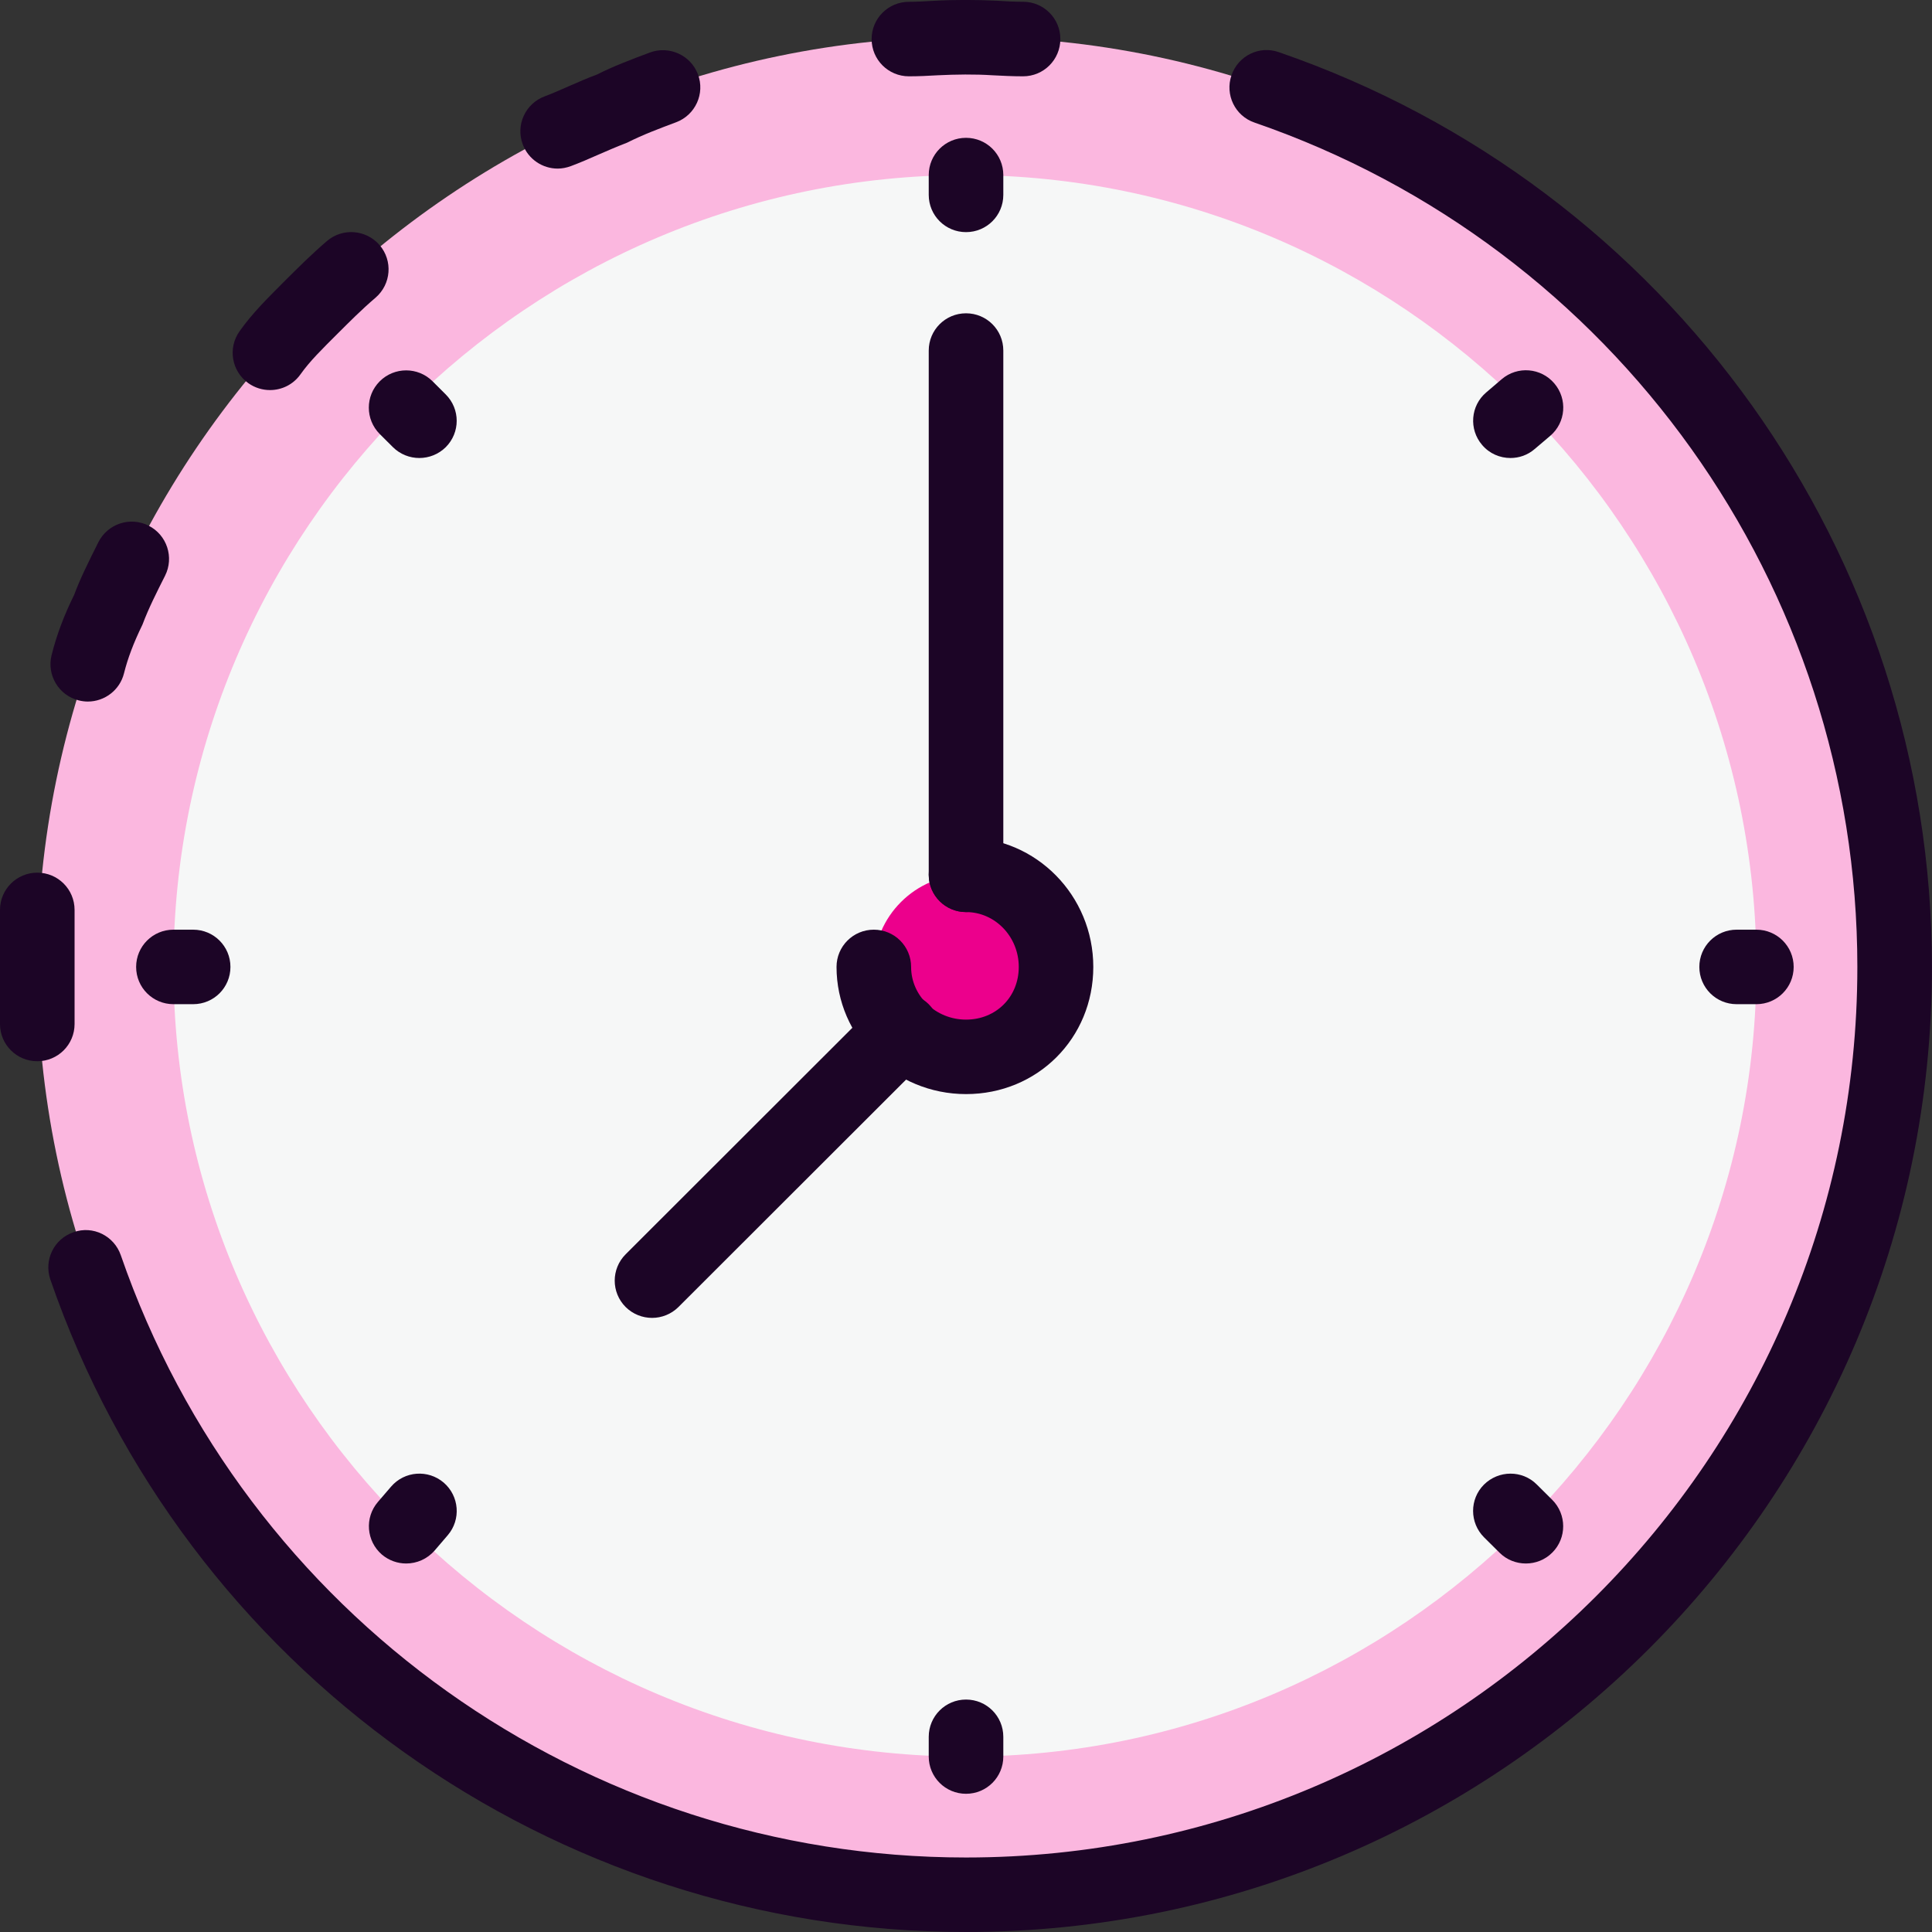
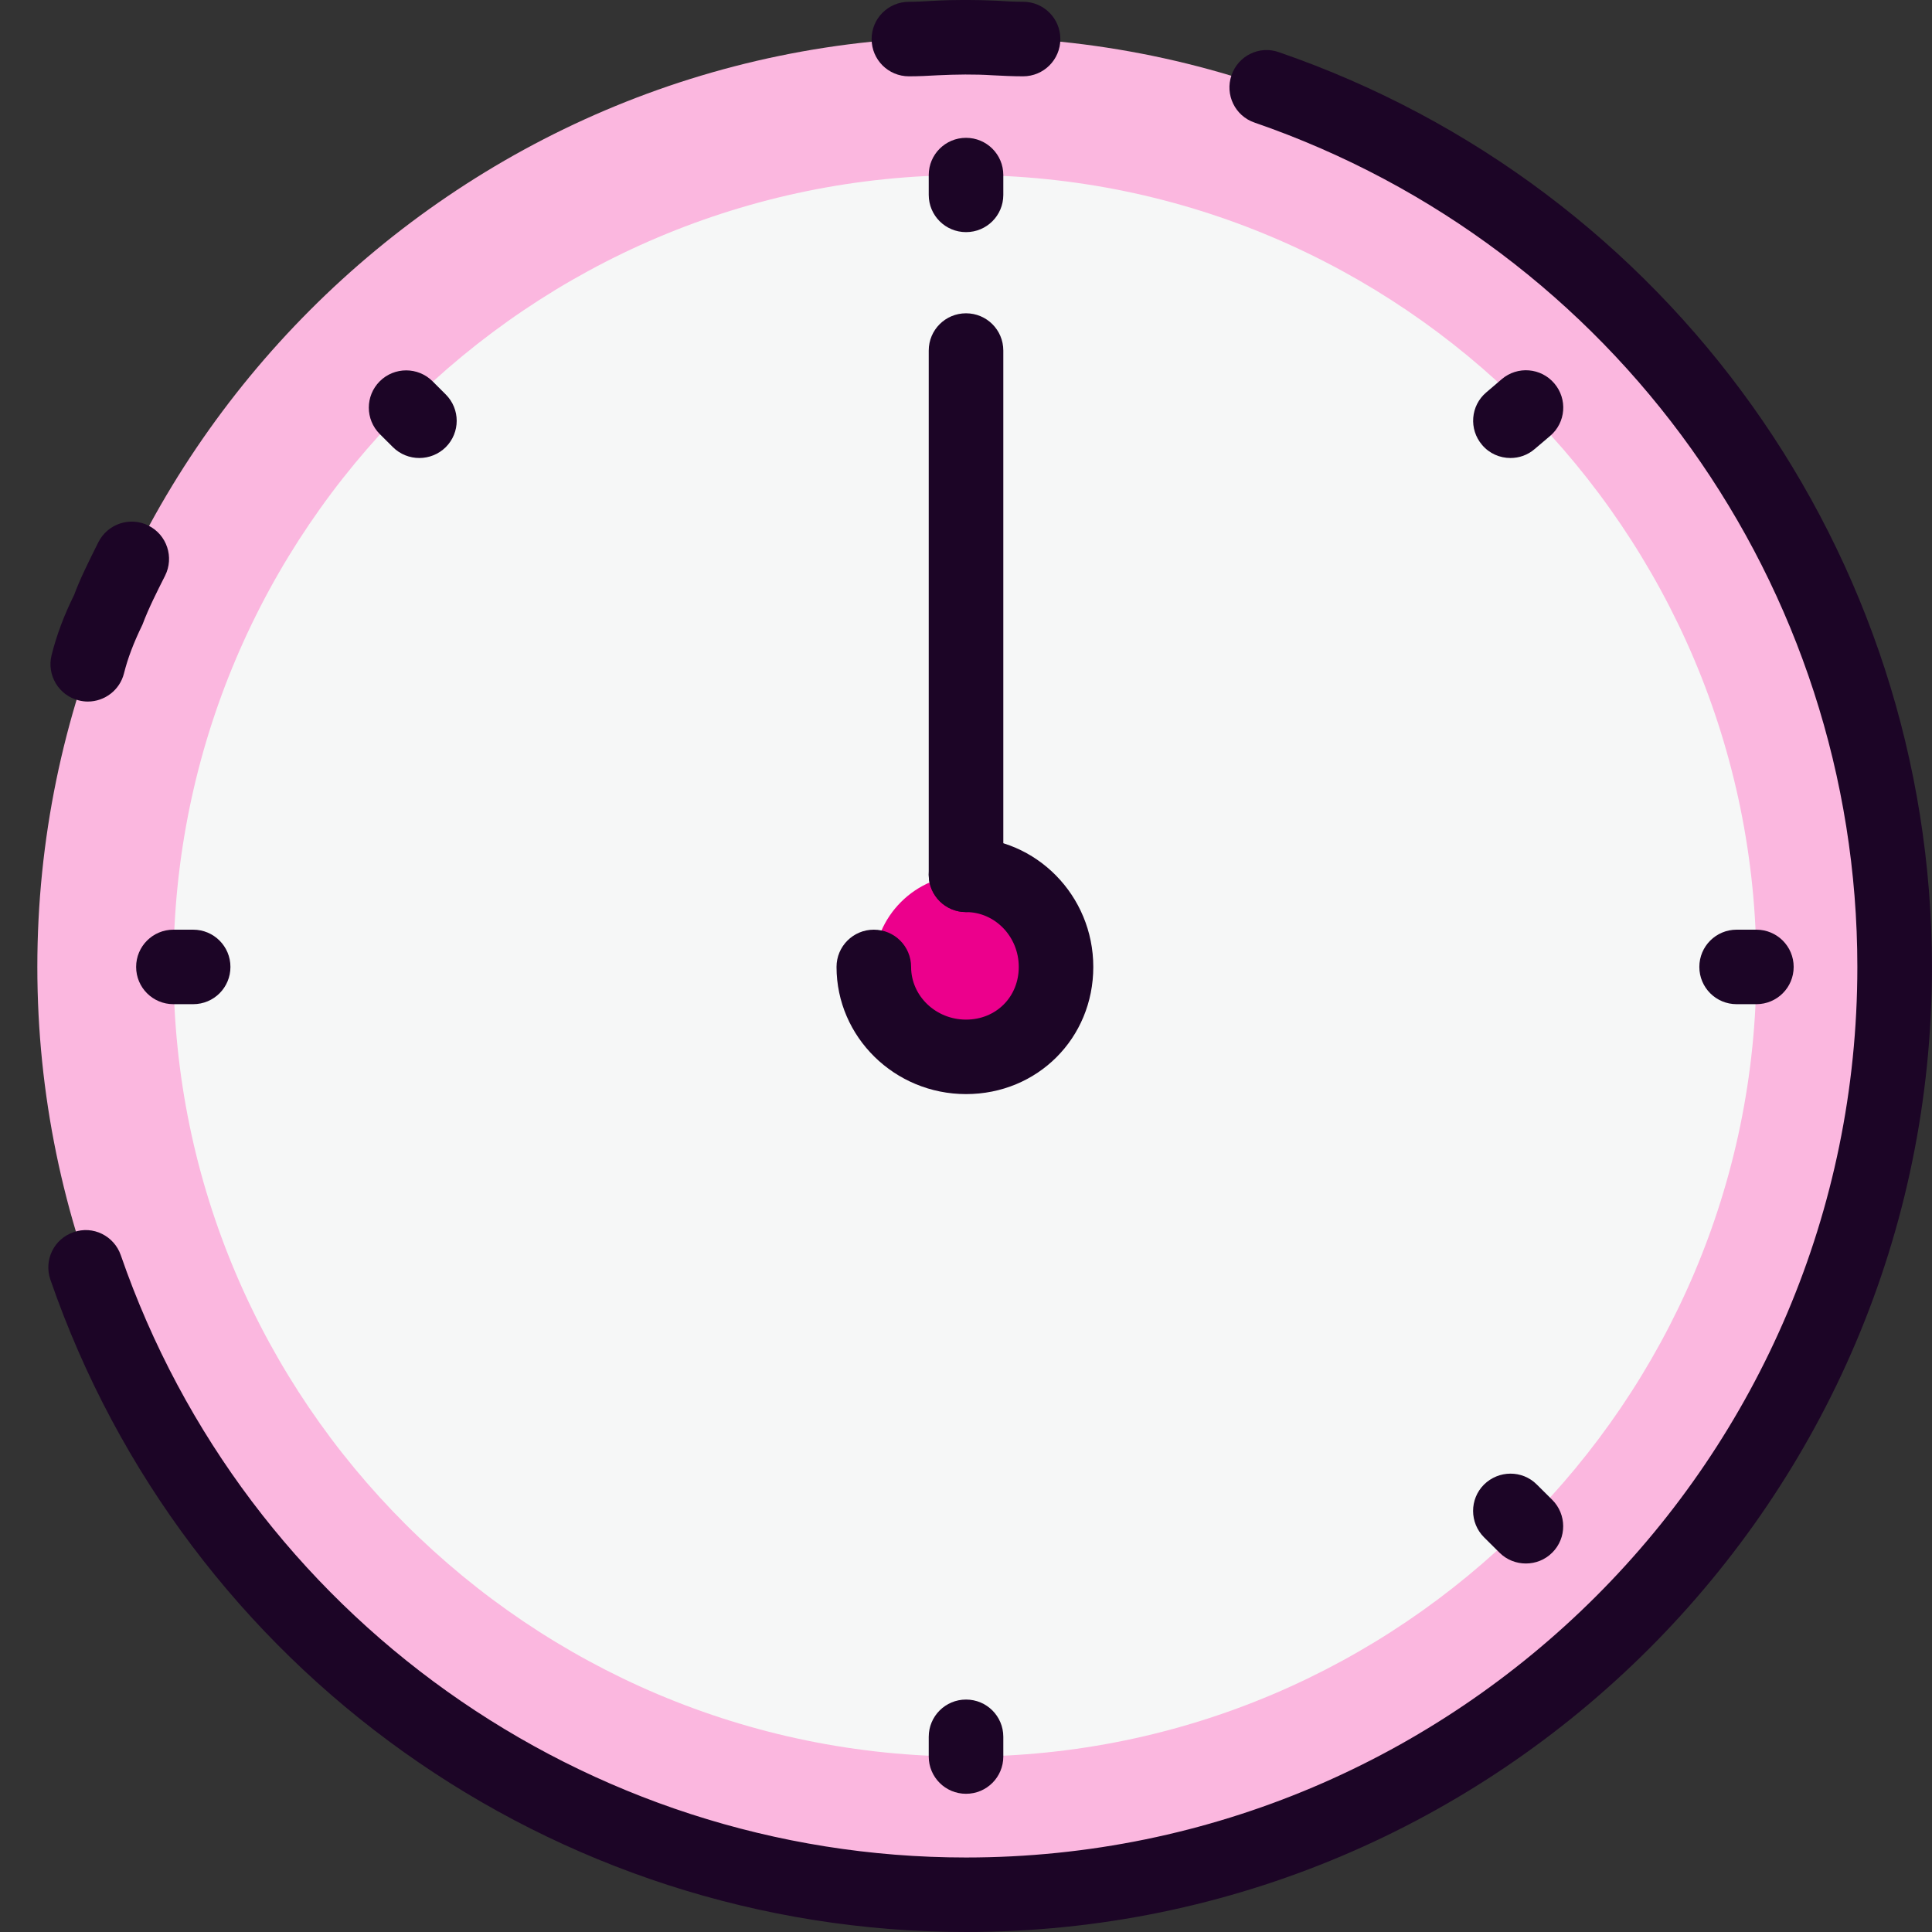
<svg xmlns="http://www.w3.org/2000/svg" width="80" height="80" viewBox="0 0 80 80" fill="none">
  <rect x="0" y="0" width="80" height="80" fill="#333333" stroke="none" />
  <g clip-path="url(#clip0_103_864)">
    <path fill-rule="evenodd" clip-rule="evenodd" d="M40.001 78.457C61.182 78.457 78.456 61.2 78.456 40.038C78.456 18.877 61.182 1.528 40.001 1.528C18.82 1.528 1.546 18.877 1.546 40.038C1.546 61.2 18.818 78.457 40.001 78.457Z" fill="#FBB7DF" />
    <path fill-rule="evenodd" clip-rule="evenodd" d="M40.001 72.736C58.002 72.736 72.729 58.023 72.729 40.038C72.729 21.963 58.002 7.249 40.001 7.249C21.91 7.249 7.183 21.963 7.183 40.038C7.181 58.023 21.908 72.736 40.001 72.736Z" fill="#F6F7F7" />
    <path fill-rule="evenodd" clip-rule="evenodd" d="M40.001 43.763C42.091 43.763 43.729 42.129 43.729 40.041C43.729 37.95 42.093 36.226 40.001 36.226C37.911 36.226 36.183 37.952 36.183 40.041C36.181 42.127 37.909 43.763 40.001 43.763Z" fill="#EC008C" />
    <path d="M40.001 45.304C37.044 45.304 34.639 42.941 34.639 40.038C34.639 39.185 35.329 38.496 36.183 38.496C37.038 38.496 37.727 39.185 37.727 40.038C37.727 41.24 38.749 42.22 40.001 42.22C41.245 42.22 42.185 41.282 42.185 40.038C42.185 38.787 41.206 37.767 40.001 37.767C39.147 37.767 38.457 37.078 38.457 36.224C38.457 35.371 39.147 34.682 40.001 34.682C42.908 34.682 45.271 37.084 45.271 40.038C45.271 42.993 42.958 45.304 40.001 45.304Z" fill="#1C0526" />
    <path d="M40.001 37.767C39.147 37.767 38.457 37.078 38.457 36.224V14.516C38.457 13.662 39.147 12.973 40.001 12.973C40.856 12.973 41.545 13.662 41.545 14.516V36.224C41.545 37.078 40.856 37.767 40.001 37.767Z" fill="#1C0526" />
-     <path d="M27.001 54.571C26.608 54.571 26.209 54.421 25.907 54.121C25.303 53.517 25.303 52.541 25.907 51.937L36.271 41.583C36.873 40.982 37.855 40.982 38.457 41.583C39.061 42.187 39.061 43.164 38.457 43.767L28.093 54.121C27.793 54.419 27.395 54.571 27.001 54.571Z" fill="#1C0526" />
    <path d="M40.001 9.612C39.147 9.612 38.457 8.923 38.457 8.07V7.249C38.457 6.396 39.147 5.707 40.001 5.707C40.856 5.707 41.545 6.396 41.545 7.249V8.07C41.545 8.923 40.856 9.612 40.001 9.612Z" fill="#1C0526" />
    <path d="M40.001 74.277C39.147 74.277 38.457 73.588 38.457 72.734V71.918C38.457 71.064 39.147 70.375 40.001 70.375C40.856 70.375 41.545 71.064 41.545 71.918V72.734C41.545 73.588 40.856 74.277 40.001 74.277Z" fill="#1C0526" />
    <path d="M7.998 41.581H7.181C6.327 41.581 5.637 40.892 5.637 40.038C5.637 39.185 6.327 38.496 7.181 38.496H7.998C8.853 38.496 9.542 39.185 9.542 40.038C9.542 40.892 8.855 41.581 7.998 41.581Z" fill="#1C0526" />
    <path d="M72.727 41.581H71.91C71.056 41.581 70.366 40.892 70.366 40.038C70.366 39.185 71.056 38.496 71.91 38.496H72.727C73.582 38.496 74.272 39.185 74.272 40.038C74.272 40.892 73.582 41.581 72.727 41.581Z" fill="#1C0526" />
    <path d="M17.363 18.965C16.969 18.965 16.571 18.815 16.269 18.515L15.725 17.972C15.121 17.368 15.121 16.391 15.725 15.788C16.328 15.186 17.309 15.186 17.911 15.788L18.457 16.333C19.062 16.937 19.062 17.913 18.457 18.517C18.155 18.815 17.757 18.965 17.363 18.965Z" fill="#1C0526" />
    <path d="M63.183 64.741C62.789 64.741 62.393 64.593 62.093 64.294L61.453 63.659C60.849 63.057 60.845 62.078 61.447 61.475C62.055 60.873 63.031 60.867 63.633 61.468L64.273 62.103C64.877 62.705 64.881 63.684 64.279 64.287C63.977 64.591 63.581 64.741 63.183 64.741Z" fill="#1C0526" />
-     <path d="M16.819 64.741C16.463 64.741 16.105 64.618 15.815 64.373C15.167 63.815 15.092 62.842 15.646 62.195L16.192 61.56C16.75 60.908 17.726 60.84 18.372 61.391C19.02 61.949 19.095 62.922 18.541 63.569L17.997 64.204C17.686 64.56 17.253 64.741 16.819 64.741Z" fill="#1C0526" />
    <path d="M62.545 18.965C62.11 18.965 61.674 18.784 61.37 18.423C60.816 17.776 60.891 16.799 61.543 16.248L62.182 15.702C62.835 15.144 63.812 15.228 64.36 15.875C64.915 16.523 64.84 17.499 64.187 18.051L63.547 18.594C63.256 18.846 62.899 18.965 62.545 18.965Z" fill="#1C0526" />
    <path d="M42.362 3.16C41.925 3.16 41.508 3.138 41.093 3.117C40.364 3.069 39.58 3.081 38.832 3.117C38.419 3.142 38.015 3.16 37.636 3.16C36.782 3.16 36.092 2.471 36.092 1.618C36.092 0.764 36.782 0.075 37.636 0.075C37.961 0.075 38.307 0.052 38.663 0.033C39.524 -0.015 40.433 -0.01 41.268 0.029C41.625 0.052 41.983 0.073 42.362 0.073C43.217 0.073 43.907 0.762 43.907 1.616C43.907 2.469 43.219 3.16 42.362 3.16Z" fill="#1C0526" />
-     <path d="M1.544 43.944C0.69 43.944 0 43.255 0 42.402V37.678C0 36.824 0.69 36.135 1.544 36.135C2.399 36.135 3.088 36.824 3.088 37.678V42.402C3.088 43.255 2.399 43.944 1.544 43.944Z" fill="#1C0526" />
-     <path d="M11.18 16.152C10.87 16.152 10.557 16.06 10.284 15.867C9.588 15.373 9.426 14.409 9.921 13.714C10.44 12.981 11.053 12.375 11.695 11.73C12.335 11.091 12.891 10.535 13.539 9.981C14.181 9.429 15.158 9.5 15.719 10.15C16.273 10.797 16.198 11.769 15.55 12.327C14.967 12.825 14.467 13.329 13.966 13.829C13.327 14.468 12.839 14.942 12.441 15.502C12.139 15.927 11.664 16.152 11.18 16.152Z" fill="#1C0526" />
-     <path d="M23.092 6.981C22.465 6.981 21.877 6.596 21.646 5.977C21.346 5.18 21.752 4.291 22.55 3.991C22.881 3.866 23.211 3.723 23.542 3.575C23.94 3.402 24.338 3.227 24.732 3.081C25.359 2.759 26.134 2.465 26.912 2.174C27.704 1.88 28.6 2.28 28.9 3.077C29.2 3.875 28.794 4.764 27.995 5.063C27.318 5.317 26.643 5.567 25.964 5.909C25.466 6.102 25.128 6.252 24.782 6.402C24.401 6.571 24.017 6.737 23.632 6.881C23.455 6.945 23.273 6.981 23.092 6.981Z" fill="#1C0526" />
    <path d="M3.636 29.05C3.514 29.05 3.386 29.033 3.261 29.002C2.434 28.796 1.93 27.957 2.136 27.128C2.342 26.3 2.659 25.46 3.07 24.634C3.299 24.005 3.684 23.227 4.074 22.45C4.46 21.686 5.393 21.38 6.15 21.765C6.914 22.15 7.217 23.079 6.835 23.839C6.494 24.515 6.152 25.188 5.9 25.862C5.524 26.635 5.289 27.264 5.135 27.878C4.962 28.579 4.328 29.05 3.636 29.05Z" fill="#1C0526" />
    <path d="M40.001 80C22.904 80 7.667 69.145 2.086 52.986C1.807 52.178 2.234 51.3 3.04 51.025C3.845 50.732 4.728 51.175 5.003 51.979C10.159 66.892 24.221 76.915 39.999 76.915C60.351 76.915 76.909 60.371 76.909 40.038C76.909 24.274 66.877 10.223 51.948 5.076C51.14 4.801 50.715 3.92 50.994 3.115C51.269 2.311 52.146 1.872 52.957 2.161C69.132 7.737 79.998 22.96 79.998 40.041C80 62.074 62.055 80 40.001 80Z" fill="#1C0526" />
  </g>
  <defs>
    <clipPath id="clip0_103_864">
      <rect width="80" height="80" fill="white" />
    </clipPath>
  </defs>
</svg>